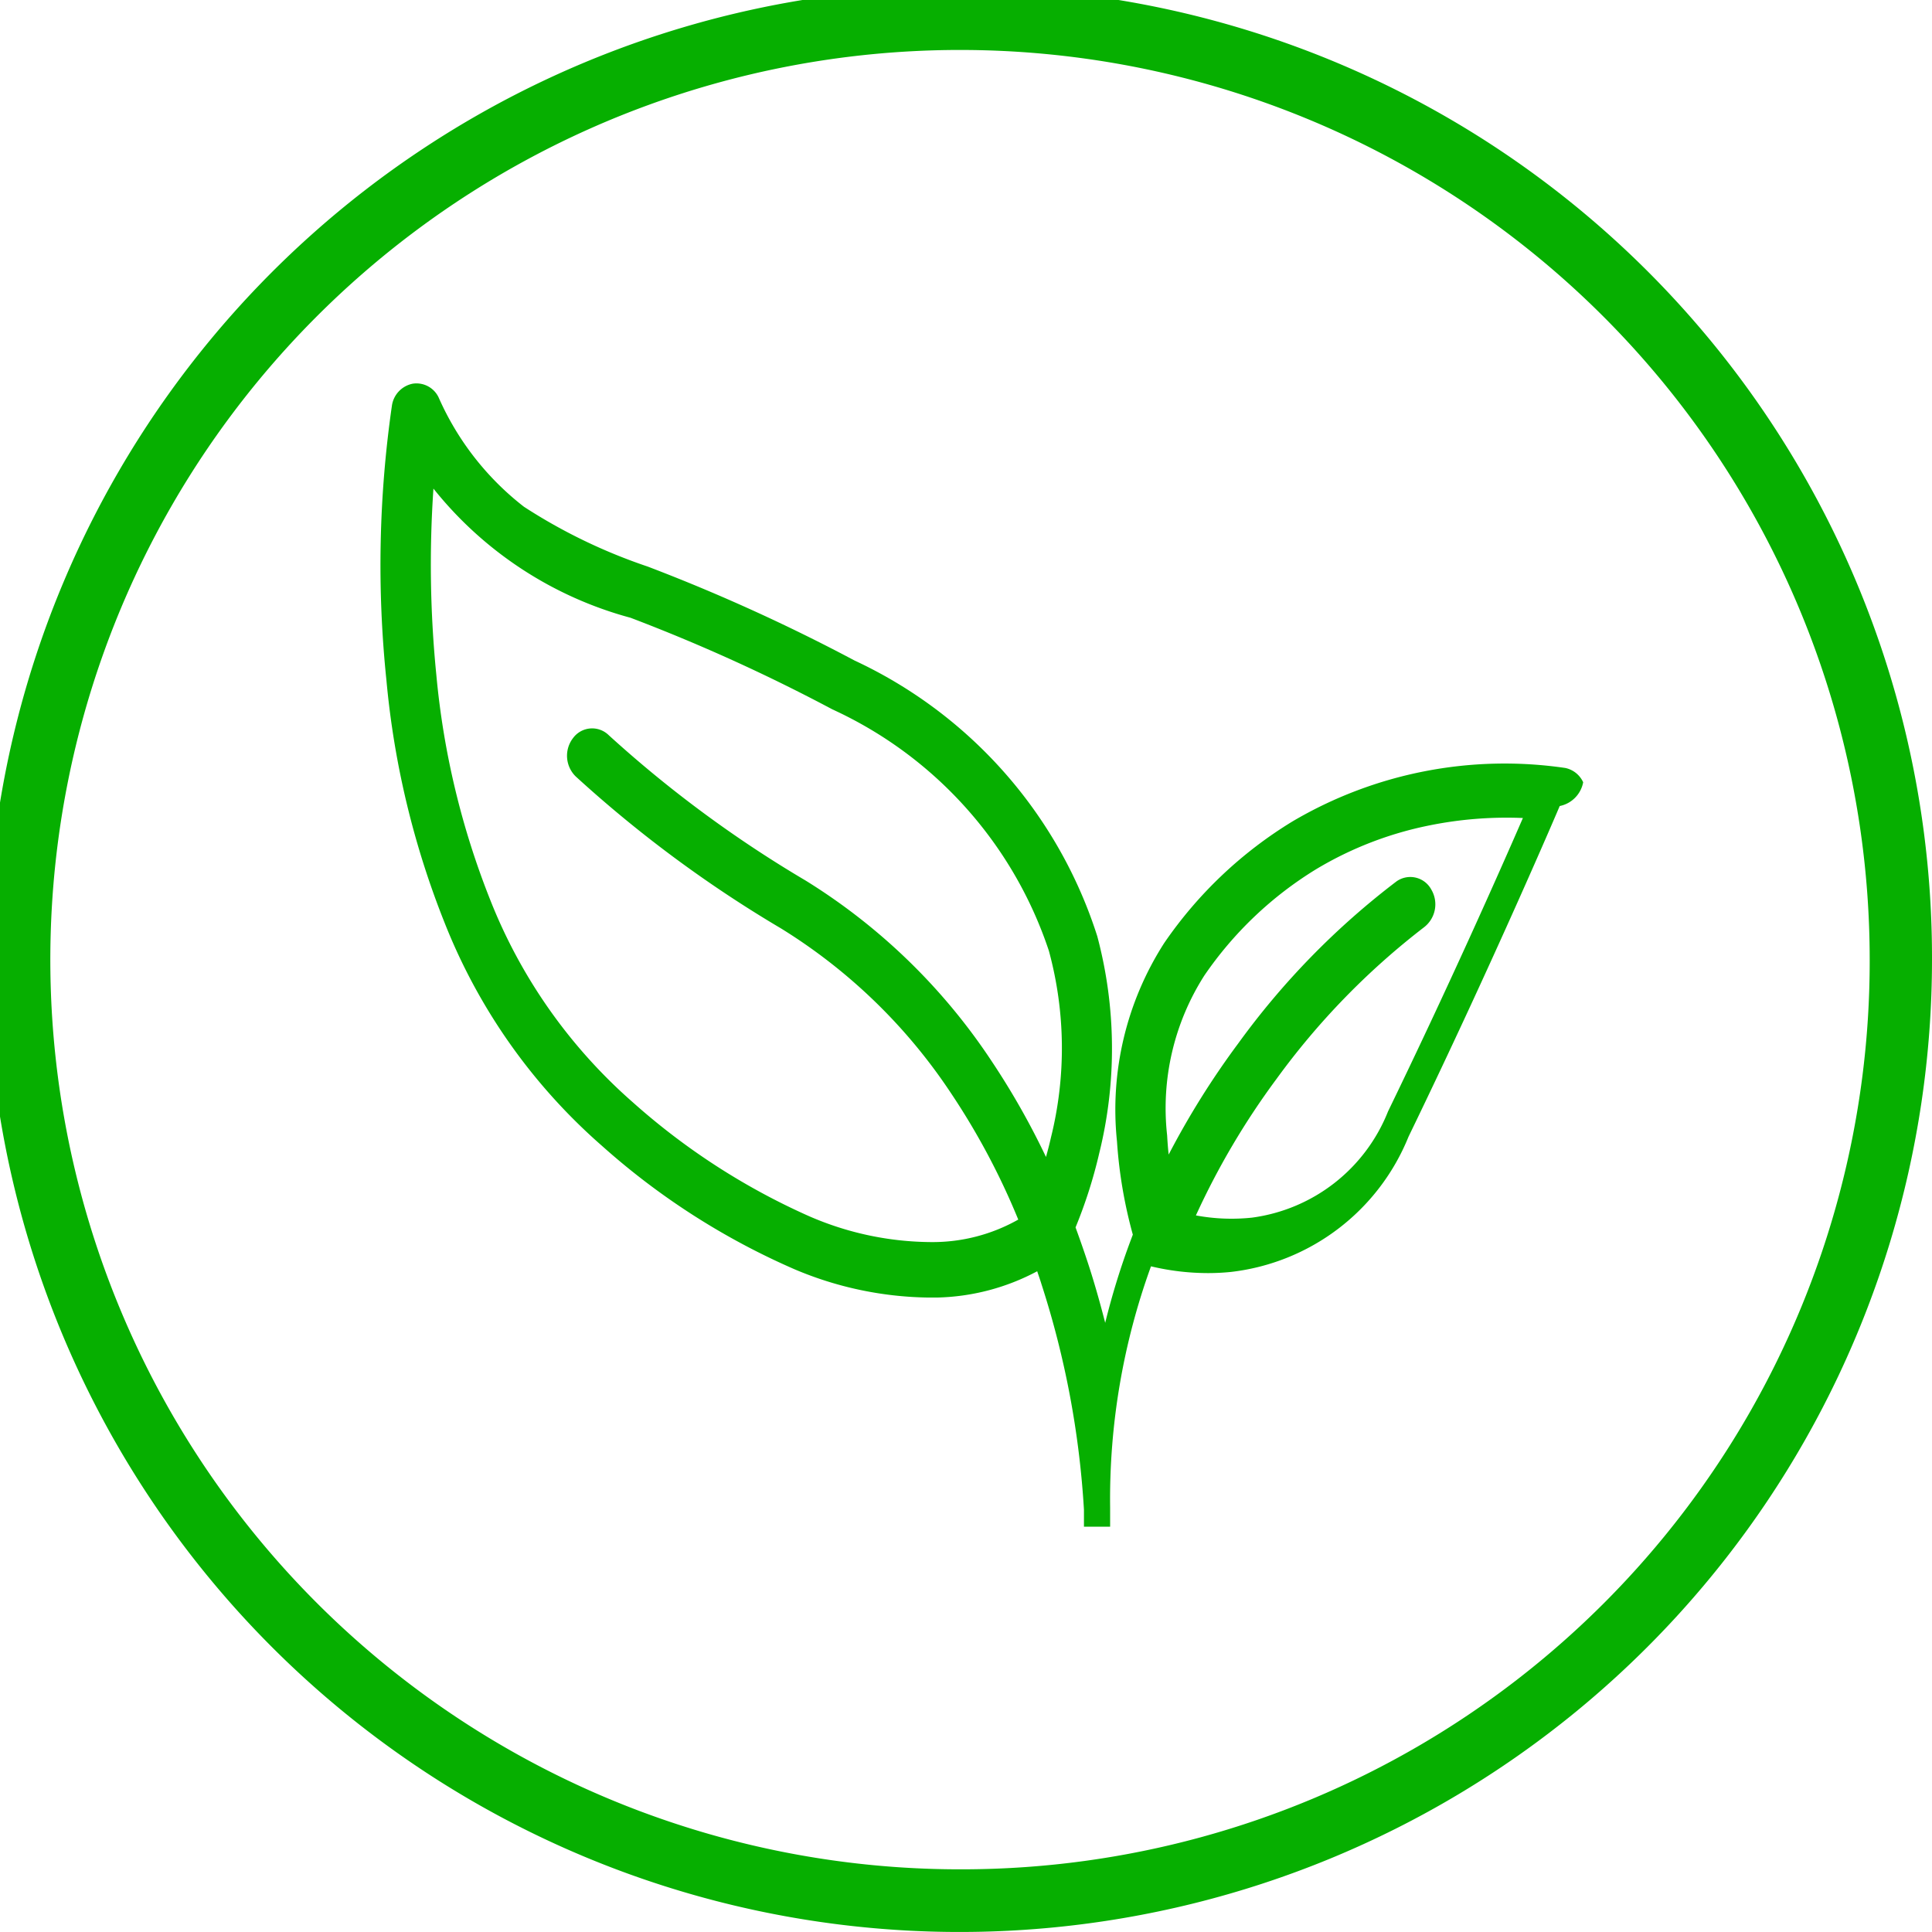
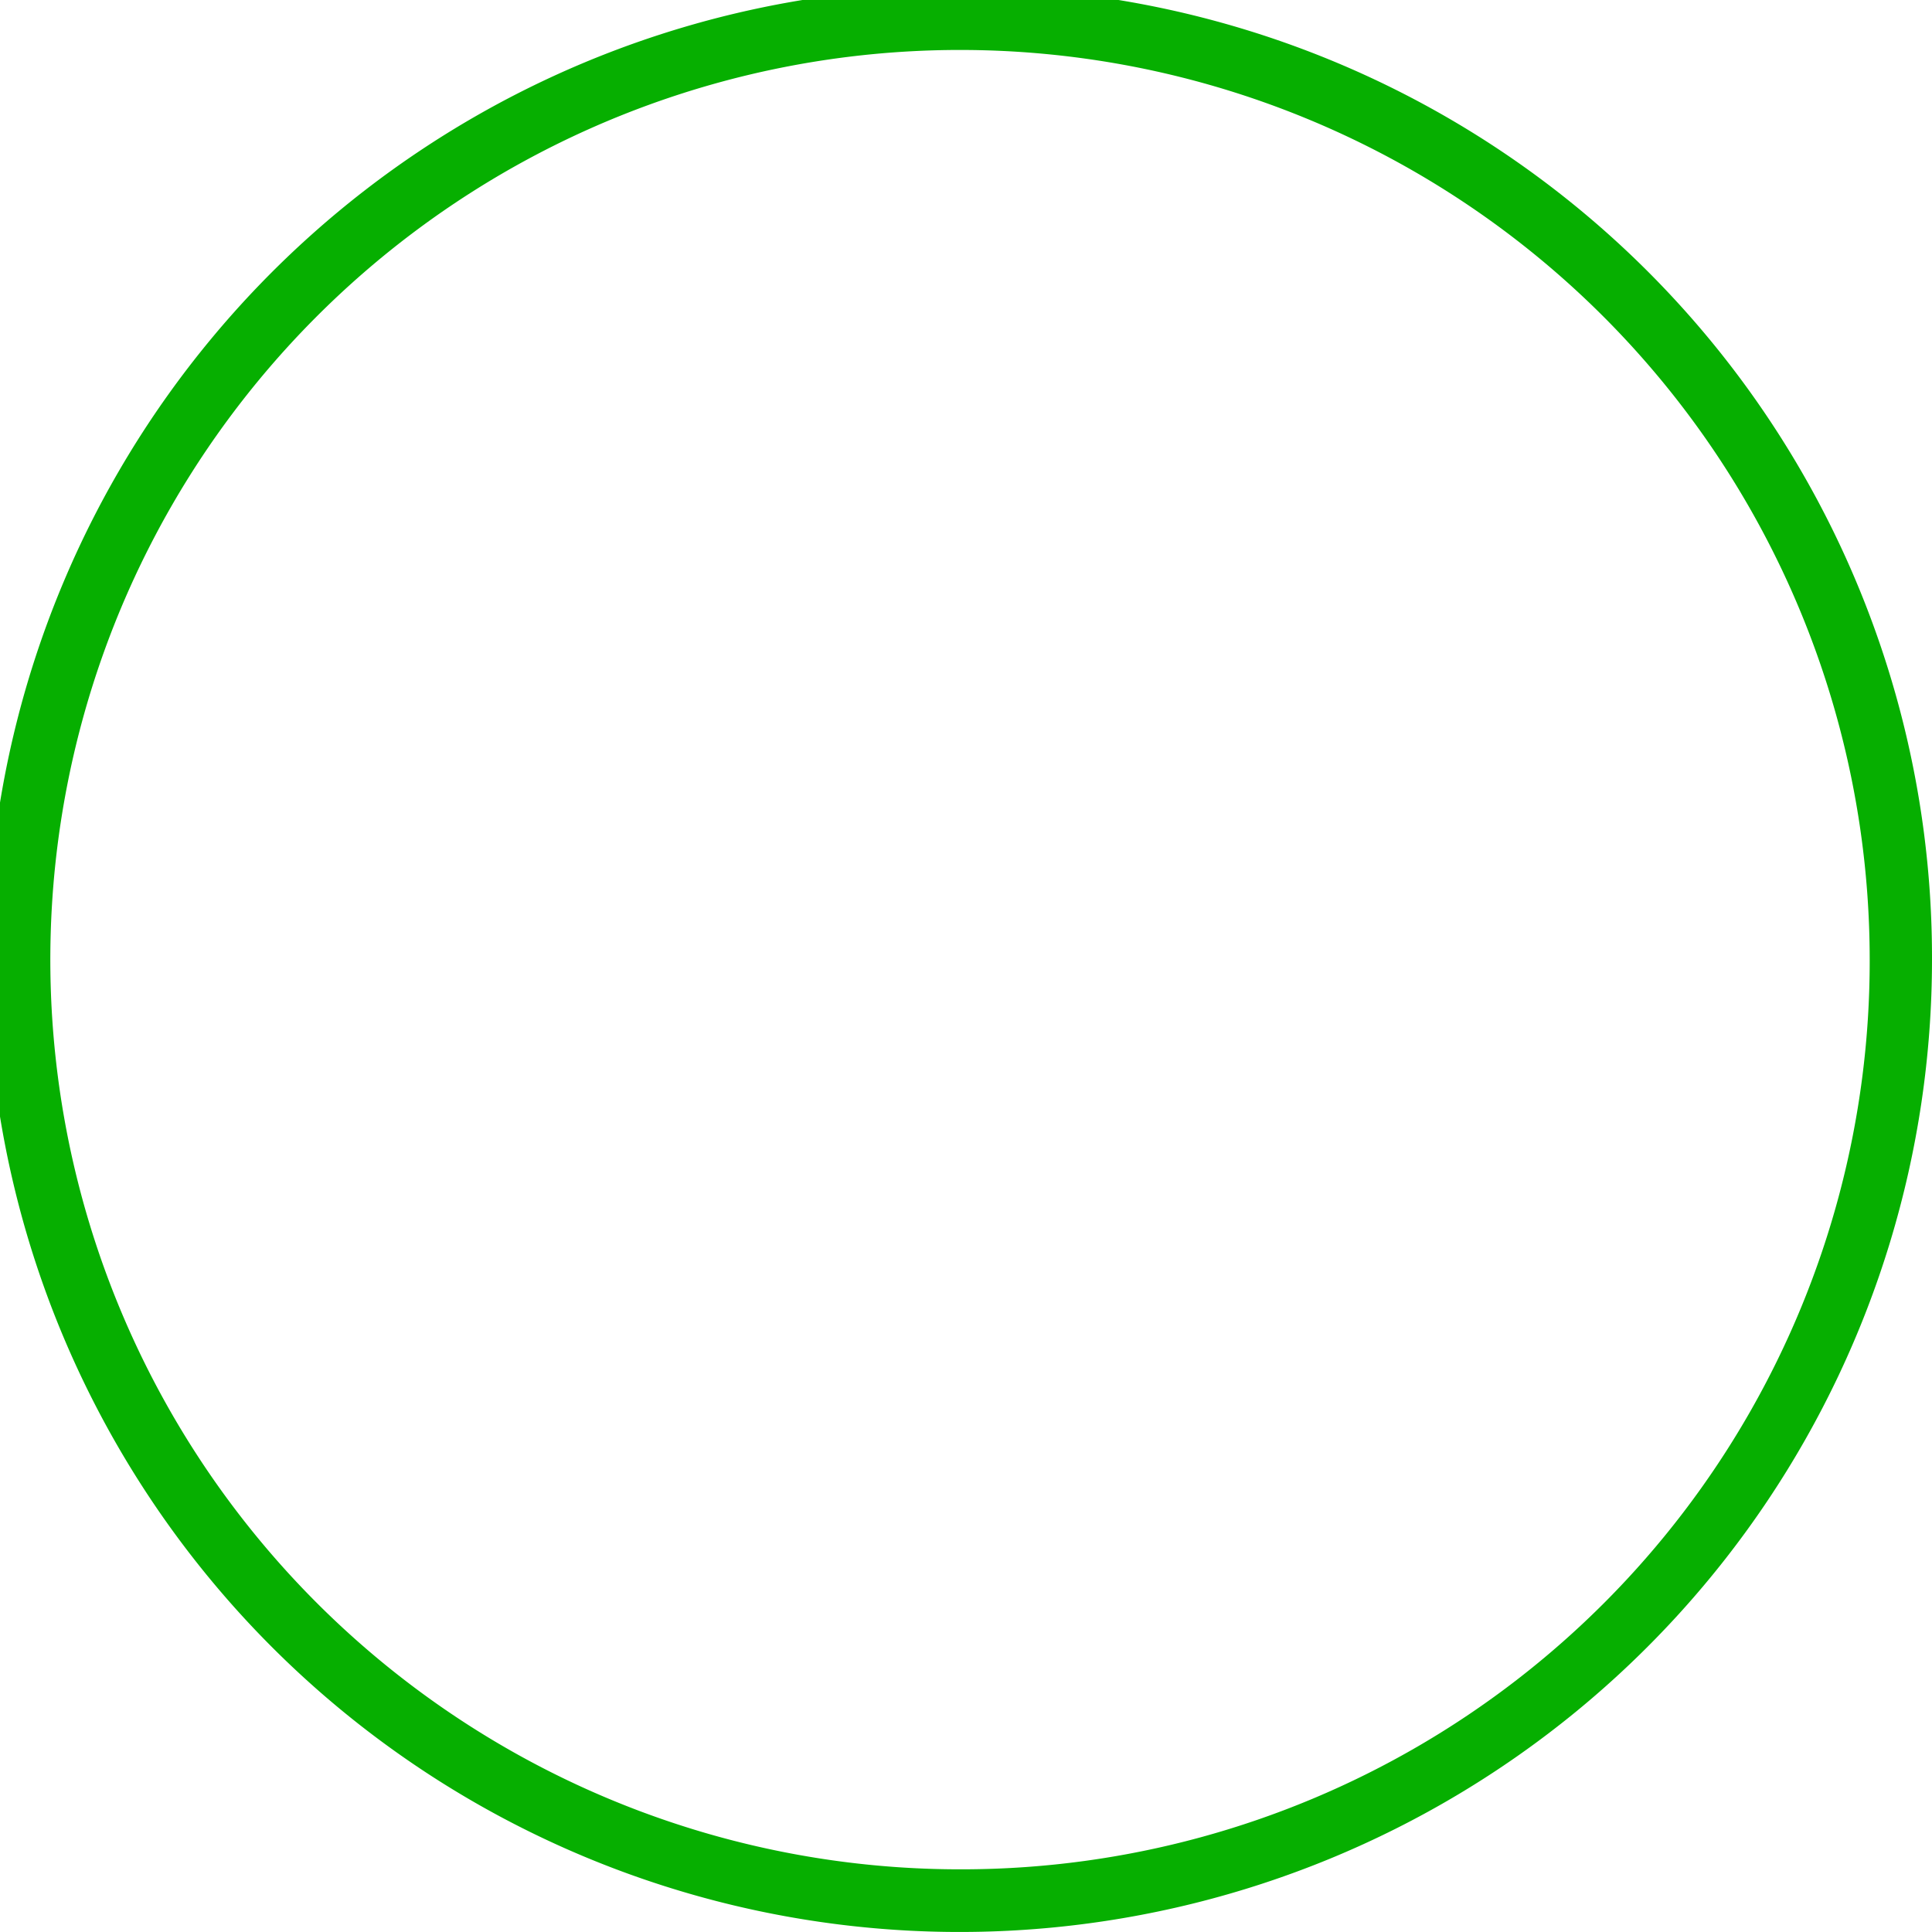
<svg xmlns="http://www.w3.org/2000/svg" width="20" height="20" viewBox="0 0 20 20">
  <rect x="0" y="0" width="20" height="20" fill="#333333" stroke="none" />
  <defs>
    <clipPath id="clip-Bio_eco_orgánico">
      <rect width="20" height="20" />
    </clipPath>
  </defs>
  <g id="Bio_eco_orgánico" data-name="Bio eco orgánico" clip-path="url(#clip-Bio_eco_orgánico)">
    <rect width="20" height="20" fill="#fff" />
    <g id="Grupo_117" data-name="Grupo 117" transform="translate(-1593.354 -261.132)">
      <g id="Grupo_13" data-name="Grupo 13" transform="translate(-12 11.868)">
        <g id="Grupo_12" data-name="Grupo 12" transform="translate(1605.354 249.132)">
          <path id="Trazado_31" data-name="Trazado 31" d="M1615.354,249.132a10.066,10.066,0,1,0,10,10.066,10.045,10.045,0,0,0-10-10.066m0,19.483a9.417,9.417,0,1,1,9.355-9.417,9.4,9.4,0,0,1-9.355,9.417" transform="translate(-1605.354 -249.132)" fill="#06af00" />
        </g>
-         <path id="Trazado_32" data-name="Trazado 32" d="M1622.743,260.2a.263.263,0,0,0-.185-.148,4.325,4.325,0,0,0-2.822.552,4.354,4.354,0,0,0-1.33,1.26,3.191,3.191,0,0,0-.489,2.054,4.811,4.811,0,0,0,.164.965l-.02.053a7.6,7.6,0,0,0-.266.86c-.047-.183-.1-.374-.163-.571-.046-.142-.094-.28-.144-.417a4.963,4.963,0,0,0,.245-.767,4.516,4.516,0,0,0-.02-2.247,4.735,4.735,0,0,0-2.512-2.854,18.922,18.922,0,0,0-2.142-.973,5.676,5.676,0,0,1-1.281-.619,2.921,2.921,0,0,1-.883-1.131.254.254,0,0,0-.269-.143.271.271,0,0,0-.215.228,11.551,11.551,0,0,0-.057,2.839,8.977,8.977,0,0,0,.6,2.507,5.988,5.988,0,0,0,1.633,2.317,7.451,7.451,0,0,0,1.991,1.276,3.663,3.663,0,0,0,1.374.293l.108,0a2.308,2.308,0,0,0,1.031-.272c.015.045.031.09.045.136a9.369,9.369,0,0,1,.439,2.332v.068l0,.007v.006l0,.007,0,.007,0,.006,0,.006,0,.007,0,.005,0,.007,0,.005,0,.007,0,0,0,.007,0,.005,0,.005,0,.005,0,.006,0,0,0,.005,0,0,0,.005,0,0,0,0,0,0,0,0,0,0,0,0,.006,0,0,0,0,0,0,0,.006,0,0,0,.006,0,0,0,.006,0,0,0,.007,0,0,0,.006,0,.005,0,.007,0,.006,0,.006,0h.012l.008,0h.095l.006,0h.006l.006,0,.006,0,.006,0,.006,0,.006,0,.006,0,.006,0,.006,0,.006,0,.005,0,.006,0,.006,0,0,0,.006,0,0,0,.006,0,0,0,0,0,0,0,0,0,0,0,0-.005,0,0,0-.005,0,0,0-.005,0-.005,0-.005,0-.005,0-.006,0-.006,0-.005,0-.006,0-.006,0-.006,0-.006,0-.006,0-.006,0-.007,0-.006,0-.007,0-.007,0-.006v-.014l0-.008v-.062a7.066,7.066,0,0,1,.423-2.495,2.558,2.558,0,0,0,.589.07,2.389,2.389,0,0,0,.239-.012,2.263,2.263,0,0,0,1.838-1.4c.88-1.815,1.559-3.407,1.565-3.423A.309.309,0,0,0,1622.743,260.2Zm-5.51,3.679c-.016.071-.034.139-.051.2a7.87,7.87,0,0,0-.562-.991,6.248,6.248,0,0,0-1.927-1.871,12.348,12.348,0,0,1-2.038-1.505.245.245,0,0,0-.367.028.3.3,0,0,0,.026.4,12.831,12.831,0,0,0,2.125,1.573,5.707,5.707,0,0,1,1.756,1.7,7.379,7.379,0,0,1,.7,1.314,1.8,1.8,0,0,1-.9.233,3.2,3.2,0,0,1-1.272-.271,7.025,7.025,0,0,1-1.818-1.176,5.438,5.438,0,0,1-1.476-2.095,8.37,8.37,0,0,1-.558-2.329,11.5,11.5,0,0,1-.03-1.929,3.914,3.914,0,0,0,2.04,1.337,18.254,18.254,0,0,1,2.089.948,4.211,4.211,0,0,1,2.242,2.5A3.836,3.836,0,0,1,1617.233,263.879Zm3.49-.272a1.766,1.766,0,0,1-1.409,1.1,2.016,2.016,0,0,1-.58-.023,7.861,7.861,0,0,1,.833-1.411,7.657,7.657,0,0,1,1.526-1.57.3.3,0,0,0,.078-.392.247.247,0,0,0-.359-.086,8,8,0,0,0-1.638,1.676,8.537,8.537,0,0,0-.722,1.153c-.007-.063-.012-.129-.016-.2a2.551,2.551,0,0,1,.385-1.653,3.816,3.816,0,0,1,1.156-1.1,3.684,3.684,0,0,1,1.182-.456,4.024,4.024,0,0,1,.96-.075C1621.868,261.148,1621.347,262.321,1620.723,263.607Z" transform="translate(-1 -2.838)" fill="#06af00" />
      </g>
    </g>
  </g>
</svg>